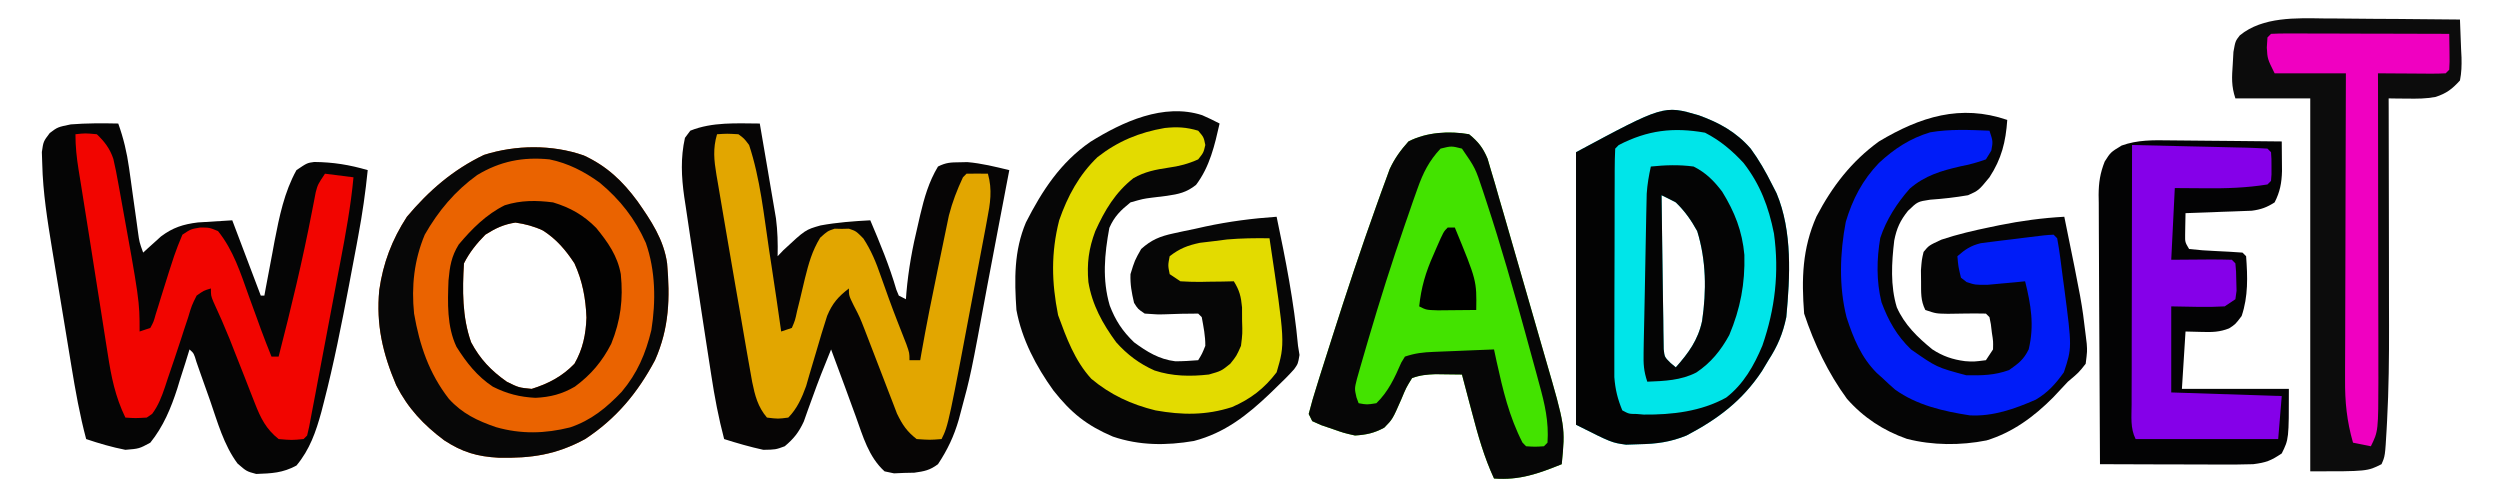
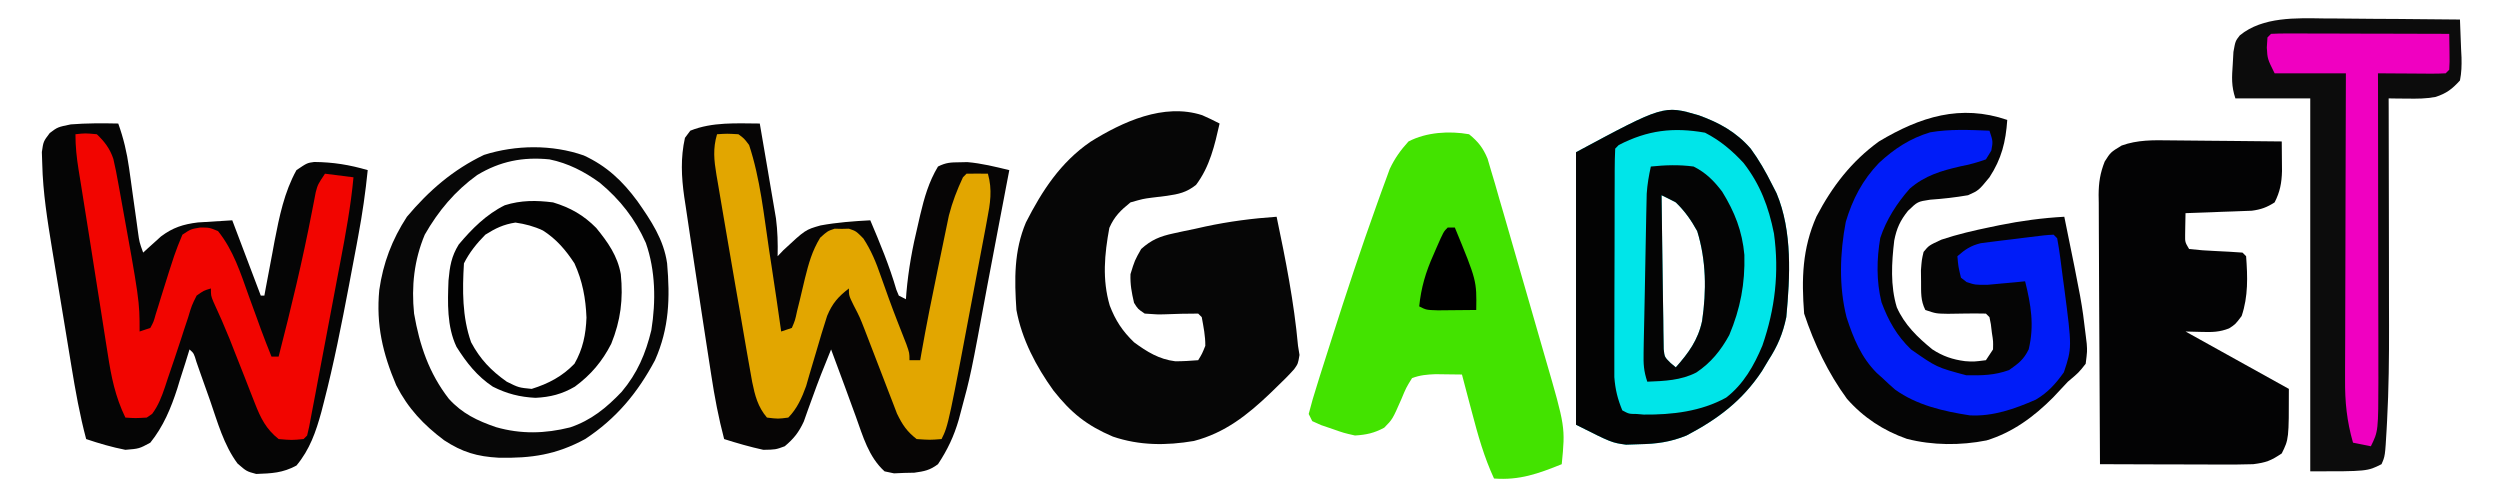
<svg xmlns="http://www.w3.org/2000/svg" version="1.2" preserveAspectRatio="xMidYMid meet" height="60" viewBox="0 0 224.88 45" zoomAndPan="magnify" width="300">
  <g id="257da13929">
    <path d="M 10.582 11.117 C 11.059 12.449 11.359 13.711 11.555 15.113 L 11.719 16.273 L 11.883 17.469 C 11.992 18.258 12.105 19.047 12.215 19.832 L 12.359 20.887 C 12.484 21.793 12.484 21.793 12.824 22.734 L 13.262 22.332 L 13.848 21.805 L 14.422 21.285 C 15.492 20.48 16.422 20.184 17.746 20.02 L 20.844 19.828 L 23.41 26.605 L 23.734 26.605 L 23.859 25.918 C 24.055 24.871 24.254 23.82 24.453 22.773 L 24.652 21.691 C 25.078 19.5 25.527 17.281 26.621 15.312 C 27.582 14.664 27.582 14.664 28.219 14.578 C 29.926 14.594 31.395 14.832 33.035 15.312 C 32.836 17.289 32.555 19.25 32.188 21.203 L 32.035 22.043 C 31.867 22.934 31.699 23.82 31.531 24.711 L 31.359 25.629 C 30.684 29.176 29.992 32.711 29.086 36.207 L 28.863 37.074 C 28.375 38.855 27.82 40.465 26.621 41.898 C 25.383 42.57 24.387 42.605 23 42.656 C 22.129 42.422 22.129 42.422 21.32 41.719 C 20.078 40.051 19.516 37.973 18.84 36.027 C 18.559 35.23 18.277 34.438 17.992 33.641 L 17.621 32.578 C 17.391 31.801 17.391 31.801 16.996 31.449 L 16.633 32.629 L 16.133 34.191 C 16.055 34.445 15.977 34.703 15.898 34.965 C 15.328 36.73 14.641 38.387 13.469 39.84 C 12.465 40.383 12.465 40.383 11.223 40.484 C 10.016 40.246 8.859 39.91 7.695 39.516 C 7.117 37.352 6.73 35.172 6.367 32.961 L 6.18 31.82 C 6.047 31.023 5.918 30.23 5.789 29.438 C 5.59 28.227 5.391 27.016 5.188 25.805 L 4.805 23.48 L 4.625 22.391 C 4.211 19.848 3.801 17.328 3.742 14.746 L 3.707 13.684 C 3.844 12.73 3.844 12.73 4.418 11.973 C 5.129 11.438 5.129 11.438 6.309 11.195 C 7.73 11.082 9.156 11.086 10.582 11.117" style="stroke:none;fill-rule:nonzero;fill:#050505;fill-opacity:1;" />
    <path d="M 68.32 11.117 C 68.551 12.453 68.781 13.789 69.008 15.129 C 69.082 15.582 69.16 16.035 69.238 16.492 C 69.352 17.148 69.465 17.805 69.574 18.461 L 69.777 19.652 C 69.926 20.801 69.953 21.902 69.926 23.059 L 70.445 22.516 C 72.426 20.676 72.426 20.676 73.789 20.289 C 75.27 20.016 76.762 19.906 78.266 19.828 C 79.141 21.887 79.988 23.926 80.613 26.078 L 80.832 26.605 L 81.473 26.93 L 81.516 26.348 C 81.695 24.258 82.062 22.27 82.555 20.234 L 82.758 19.348 C 83.129 17.785 83.527 16.375 84.359 14.988 C 85.086 14.625 85.5 14.613 86.305 14.605 L 87 14.59 C 88.285 14.699 89.52 15.008 90.777 15.312 L 90.492 16.797 L 90.305 17.785 C 90.164 18.527 90.02 19.27 89.879 20.012 C 89.516 21.883 89.164 23.758 88.812 25.637 C 87.312 33.746 87.312 33.746 86.406 37.098 C 86.348 37.316 86.289 37.535 86.23 37.762 C 85.797 39.262 85.215 40.484 84.359 41.777 C 83.617 42.328 83.141 42.414 82.227 42.543 L 81.312 42.562 L 80.402 42.602 C 80.121 42.543 79.84 42.484 79.551 42.422 C 78.113 41.121 77.605 39.262 76.961 37.48 L 76.633 36.586 C 76.422 36.012 76.211 35.43 76 34.852 C 75.586 33.715 75.16 32.582 74.738 31.449 C 74.555 31.898 74.375 32.348 74.195 32.801 L 73.84 33.684 C 73.57 34.379 73.309 35.078 73.059 35.777 L 72.652 36.895 L 72.281 37.941 C 71.828 38.918 71.387 39.473 70.566 40.164 C 69.746 40.465 69.746 40.465 68.641 40.484 C 67.445 40.223 66.281 39.887 65.113 39.516 C 64.609 37.605 64.25 35.707 63.953 33.754 L 63.812 32.84 C 63.711 32.203 63.613 31.562 63.516 30.926 C 63.371 29.973 63.227 29.023 63.078 28.07 C 62.836 26.504 62.602 24.934 62.367 23.363 C 62.273 22.719 62.176 22.078 62.078 21.434 C 61.934 20.48 61.793 19.527 61.652 18.57 L 61.52 17.707 C 61.266 15.91 61.184 14.191 61.586 12.406 L 62.066 11.762 C 64.047 10.965 66.219 11.105 68.32 11.117" style="stroke:none;fill-rule:nonzero;fill:#060505;fill-opacity:1;" />
    <path d="M 180.594 10.793 C 180.457 12.77 180.082 14.289 178.992 15.957 C 178.02 17.141 178.02 17.141 177.066 17.57 C 175.926 17.766 174.801 17.895 173.648 17.973 C 172.523 18.145 172.523 18.145 171.66 18.973 C 170.961 19.844 170.637 20.547 170.422 21.645 C 170.184 23.645 170.062 25.711 170.652 27.656 C 171.344 29.23 172.543 30.379 173.859 31.449 C 174.789 32.055 175.684 32.363 176.793 32.504 C 177.57 32.559 177.57 32.559 178.672 32.418 L 179.312 31.449 C 179.332 30.719 179.332 30.719 179.211 29.957 L 179.117 29.176 L 178.992 28.543 L 178.672 28.223 C 177.527 28.199 176.387 28.223 175.246 28.242 C 174.18 28.223 174.18 28.223 173.219 27.898 C 172.785 27.027 172.844 26.328 172.836 25.355 L 172.824 24.332 C 172.898 23.379 172.898 23.379 173.062 22.672 C 173.539 22.09 173.539 22.09 174.676 21.566 C 176.125 21.082 177.598 20.742 179.094 20.434 L 179.898 20.266 C 181.836 19.875 183.754 19.617 185.727 19.508 C 187.301 27.219 187.301 27.219 187.652 30.156 L 187.746 30.93 C 187.793 31.609 187.793 31.609 187.652 32.738 C 187.031 33.527 187.031 33.527 186.051 34.352 C 185.602 34.828 185.152 35.309 184.707 35.785 C 182.988 37.508 181.074 38.922 178.73 39.637 C 176.387 40.102 173.871 40.09 171.555 39.496 C 169.445 38.754 167.652 37.578 166.168 35.895 C 164.477 33.59 163.211 30.938 162.312 28.223 C 162.074 25.109 162.137 22.383 163.422 19.484 C 164.836 16.777 166.566 14.531 169.047 12.73 C 172.766 10.508 176.395 9.355 180.594 10.793" style="stroke:none;fill-rule:nonzero;fill:#050505;fill-opacity:1;" />
    <path d="M 108.137 10.367 C 108.668 10.594 109.188 10.852 109.703 11.117 C 109.258 13.082 108.82 15.004 107.582 16.641 C 106.723 17.32 106.031 17.469 104.957 17.625 C 104.5 17.684 104.043 17.738 103.586 17.793 C 102.816 17.895 102.816 17.895 101.684 18.215 C 100.801 18.926 100.238 19.469 99.781 20.508 C 99.344 22.879 99.129 25.152 99.816 27.496 C 100.332 28.844 100.957 29.797 102.004 30.805 C 103.168 31.664 104.266 32.34 105.719 32.516 C 106.406 32.516 107.094 32.473 107.777 32.418 C 108.129 31.84 108.129 31.84 108.418 31.125 C 108.426 30.227 108.258 29.438 108.098 28.543 L 107.777 28.223 C 106.766 28.223 105.758 28.246 104.746 28.289 C 104.102 28.305 104.102 28.305 102.965 28.223 C 102.348 27.809 102.348 27.809 102.004 27.254 C 101.785 26.305 101.652 25.621 101.684 24.672 C 102.062 23.441 102.062 23.441 102.645 22.41 C 103.562 21.582 104.344 21.266 105.543 21.008 L 106.492 20.801 L 107.477 20.598 L 108.438 20.383 C 110.562 19.93 112.668 19.656 114.836 19.508 C 115.645 23.363 116.406 27.199 116.762 31.125 L 116.895 31.945 C 116.762 32.738 116.762 32.738 116.414 33.227 C 115.918 33.785 115.395 34.301 114.855 34.816 L 114.277 35.379 C 112.215 37.348 110.188 38.957 107.391 39.688 C 104.91 40.109 102.496 40.109 100.098 39.293 C 97.746 38.289 96.344 37.168 94.746 35.141 C 93.191 32.98 91.906 30.543 91.418 27.898 C 91.234 25.16 91.188 22.586 92.273 20.02 C 93.746 17.133 95.387 14.625 98.066 12.77 C 100.965 10.965 104.672 9.246 108.137 10.367" style="stroke:none;fill-rule:nonzero;fill:#060606;fill-opacity:1;" />
-     <path d="M 52.484 13.992 C 54.543 14.941 55.969 16.289 57.312 18.113 C 58.531 19.852 59.68 21.562 59.98 23.703 C 60.25 26.809 60.176 29.52 58.891 32.418 C 57.32 35.367 55.398 37.676 52.602 39.516 C 50 40.926 47.773 41.254 44.828 41.195 C 42.875 41.09 41.551 40.695 39.914 39.625 C 38.059 38.234 36.66 36.754 35.602 34.676 C 34.383 31.809 33.781 29.23 34.074 26.109 C 34.422 23.668 35.219 21.574 36.562 19.508 C 38.551 17.145 40.719 15.273 43.5 13.941 C 46.359 13.031 49.645 12.996 52.484 13.992 M 43.621 21.121 C 42.852 21.898 42.188 22.715 41.695 23.703 C 41.551 26.09 41.531 28.527 42.34 30.805 C 43.156 32.336 44.133 33.352 45.547 34.352 C 46.625 34.887 46.625 34.887 47.793 35 C 49.301 34.527 50.535 33.883 51.641 32.738 C 52.398 31.418 52.668 30.098 52.723 28.586 C 52.656 26.855 52.363 25.281 51.641 23.703 C 50.863 22.512 50.012 21.512 48.805 20.746 C 47.996 20.363 47.207 20.16 46.328 20.031 C 45.254 20.199 44.547 20.539 43.621 21.121" style="stroke:none;fill-rule:nonzero;fill:#ea6300;fill-opacity:1;" />
    <path d="M 152.816 10.371 C 154.676 11.043 156.191 11.875 157.5 13.375 C 158.254 14.402 158.855 15.461 159.426 16.602 L 159.828 17.387 C 161.266 20.805 161.047 24.91 160.707 28.543 C 160.395 30.035 159.926 31.141 159.102 32.418 L 158.512 33.402 C 156.727 36.09 154.531 37.719 151.727 39.195 C 150.285 39.785 149.027 39.953 147.477 39.98 L 146.285 40.02 C 144.988 39.84 144.988 39.84 141.781 38.227 L 141.781 13.699 C 149.676 9.461 149.676 9.461 152.816 10.371 M 149.48 17.57 C 149.5 19.621 149.531 21.672 149.562 23.723 C 149.574 24.422 149.582 25.117 149.59 25.816 C 149.602 26.816 149.617 27.82 149.637 28.824 L 149.645 29.77 L 149.66 30.652 L 149.672 31.426 C 149.75 32.133 149.75 32.133 150.289 32.668 L 150.762 33.062 C 151.906 31.77 152.766 30.602 153.129 28.887 C 153.531 26.18 153.504 23.43 152.688 20.797 C 152.152 19.824 151.562 18.984 150.762 18.215 C 150.34 17.992 149.91 17.777 149.48 17.57" style="stroke:none;fill-rule:nonzero;fill:#00e5e9;fill-opacity:1;" />
    <path d="M 132.156 12.082 C 132.984 12.758 133.402 13.289 133.82 14.277 L 134.133 15.344 L 134.5 16.57 C 134.629 17.02 134.758 17.465 134.883 17.914 C 135.02 18.379 135.156 18.848 135.293 19.312 C 135.59 20.328 135.883 21.344 136.172 22.359 C 136.504 23.516 136.836 24.672 137.172 25.824 C 137.625 27.371 138.07 28.922 138.512 30.473 C 138.684 31.078 138.859 31.684 139.035 32.285 C 140.824 38.441 140.824 38.441 140.496 41.777 C 138.387 42.629 136.691 43.242 134.402 43.066 C 133.508 41.137 132.957 39.172 132.418 37.117 L 132.152 36.121 C 131.938 35.316 131.727 34.512 131.516 33.707 C 131.008 33.699 130.5 33.691 129.992 33.688 L 129.137 33.676 C 128.363 33.707 127.746 33.758 127.023 34.031 C 126.492 34.891 126.492 34.891 126.062 35.926 C 125.266 37.738 125.266 37.738 124.52 38.492 C 123.613 38.98 122.922 39.129 121.891 39.195 C 120.875 38.965 120.875 38.965 119.867 38.609 L 118.848 38.262 C 118.582 38.141 118.316 38.023 118.043 37.902 L 117.723 37.258 C 117.949 36.371 118.199 35.512 118.48 34.641 L 118.73 33.832 C 119.008 32.957 119.285 32.082 119.566 31.207 L 119.852 30.309 C 121.117 26.336 122.426 22.379 123.836 18.457 L 124.266 17.258 L 124.672 16.152 L 125.016 15.207 C 125.469 14.242 125.996 13.52 126.703 12.73 C 128.324 11.895 130.375 11.766 132.156 12.082" style="stroke:none;fill-rule:nonzero;fill:#43e300;fill-opacity:1;" />
    <path d="M 209.117 1.66 L 210.184 1.664 C 211.293 1.672 212.406 1.684 213.516 1.695 C 214.273 1.699 215.031 1.703 215.789 1.707 C 217.641 1.719 219.488 1.734 221.336 1.758 C 221.379 2.645 221.41 3.531 221.438 4.418 L 221.477 5.18 C 221.492 5.898 221.48 6.535 221.336 7.242 C 220.637 8.012 220.129 8.402 219.148 8.723 C 218.289 8.887 217.48 8.887 216.605 8.875 L 215.645 8.867 L 214.918 8.855 L 214.922 9.797 C 214.93 12.75 214.934 15.703 214.938 18.656 C 214.938 20.172 214.941 21.688 214.945 23.207 C 214.945 24.676 214.949 26.145 214.949 27.613 C 214.949 28.168 214.953 28.723 214.953 29.281 C 214.961 32.152 214.93 35.02 214.777 37.887 L 214.738 38.621 C 214.598 41.051 214.598 41.051 214.277 41.777 C 212.996 42.422 212.996 42.422 207.863 42.422 L 207.863 8.855 L 201.125 8.855 C 200.754 7.738 200.805 6.961 200.887 5.789 L 200.949 4.672 C 201.125 3.691 201.125 3.691 201.527 3.18 C 203.594 1.492 206.602 1.625 209.117 1.66" style="stroke:none;fill-rule:nonzero;fill:#0c0c0c;fill-opacity:1;" />
-     <path d="M 195.238 12.633 L 196.113 12.641 C 197.031 12.645 197.945 12.656 198.859 12.668 C 199.484 12.672 200.105 12.68 200.73 12.684 C 202.254 12.691 203.773 12.711 205.297 12.73 C 205.301 13.297 205.309 13.863 205.312 14.434 L 205.32 15.391 C 205.293 16.457 205.141 17.266 204.656 18.215 C 203.957 18.664 203.43 18.855 202.605 18.965 L 201.773 18.996 L 200.863 19.031 L 199.922 19.062 L 198.969 19.102 C 198.191 19.133 197.414 19.16 196.637 19.184 L 196.613 20.434 L 196.602 21.137 C 196.594 21.793 196.594 21.793 196.957 22.41 C 197.766 22.504 198.547 22.562 199.363 22.594 C 200.164 22.629 200.965 22.676 201.766 22.734 L 202.09 23.059 C 202.227 24.91 202.285 26.672 201.688 28.441 C 201.125 29.188 201.125 29.188 200.555 29.555 C 199.707 29.887 199.062 29.898 198.16 29.875 L 196.637 29.836 L 196.312 35 L 205.938 35 C 205.938 39.516 205.938 39.516 205.297 40.809 C 204.297 41.477 203.895 41.625 202.73 41.777 C 201.672 41.816 200.613 41.812 199.555 41.809 L 198.637 41.805 C 197.668 41.805 196.699 41.801 195.734 41.797 C 195.074 41.797 194.418 41.793 193.762 41.793 C 192.152 41.789 190.543 41.781 188.938 41.777 C 188.914 38.402 188.898 35.027 188.887 31.652 C 188.883 30.082 188.875 28.516 188.863 26.949 C 188.852 25.438 188.848 23.922 188.844 22.41 C 188.844 21.832 188.84 21.258 188.836 20.68 C 188.828 19.871 188.824 19.062 188.828 18.254 L 188.816 17.535 C 188.824 16.414 188.953 15.586 189.363 14.539 C 189.898 13.699 189.898 13.699 190.887 13.098 C 192.32 12.582 193.734 12.609 195.238 12.633" style="stroke:none;fill-rule:nonzero;fill:#030304;fill-opacity:1;" />
+     <path d="M 195.238 12.633 L 196.113 12.641 C 197.031 12.645 197.945 12.656 198.859 12.668 C 199.484 12.672 200.105 12.68 200.73 12.684 C 202.254 12.691 203.773 12.711 205.297 12.73 C 205.301 13.297 205.309 13.863 205.312 14.434 L 205.32 15.391 C 205.293 16.457 205.141 17.266 204.656 18.215 C 203.957 18.664 203.43 18.855 202.605 18.965 L 201.773 18.996 L 200.863 19.031 L 199.922 19.062 L 198.969 19.102 C 198.191 19.133 197.414 19.16 196.637 19.184 L 196.613 20.434 L 196.602 21.137 C 196.594 21.793 196.594 21.793 196.957 22.41 C 197.766 22.504 198.547 22.562 199.363 22.594 C 200.164 22.629 200.965 22.676 201.766 22.734 L 202.09 23.059 C 202.227 24.91 202.285 26.672 201.688 28.441 C 201.125 29.188 201.125 29.188 200.555 29.555 C 199.707 29.887 199.062 29.898 198.16 29.875 L 196.637 29.836 L 205.938 35 C 205.938 39.516 205.938 39.516 205.297 40.809 C 204.297 41.477 203.895 41.625 202.73 41.777 C 201.672 41.816 200.613 41.812 199.555 41.809 L 198.637 41.805 C 197.668 41.805 196.699 41.801 195.734 41.797 C 195.074 41.797 194.418 41.793 193.762 41.793 C 192.152 41.789 190.543 41.781 188.938 41.777 C 188.914 38.402 188.898 35.027 188.887 31.652 C 188.883 30.082 188.875 28.516 188.863 26.949 C 188.852 25.438 188.848 23.922 188.844 22.41 C 188.844 21.832 188.84 21.258 188.836 20.68 C 188.828 19.871 188.824 19.062 188.828 18.254 L 188.816 17.535 C 188.824 16.414 188.953 15.586 189.363 14.539 C 189.898 13.699 189.898 13.699 190.887 13.098 C 192.32 12.582 193.734 12.609 195.238 12.633" style="stroke:none;fill-rule:nonzero;fill:#030304;fill-opacity:1;" />
    <path d="M 64.473 12.082 C 65.375 12.023 65.375 12.023 66.398 12.082 C 66.91 12.457 66.91 12.457 67.359 13.051 C 68.363 16.074 68.691 19.387 69.164 22.531 L 69.375 23.91 C 69.676 25.883 69.969 27.859 70.246 29.836 L 71.207 29.512 C 71.5 28.828 71.5 28.828 71.68 27.984 L 71.914 27.039 L 72.383 25.062 C 72.723 23.703 73.023 22.59 73.758 21.391 C 74.418 20.797 74.418 20.797 75.059 20.582 L 75.699 20.598 L 76.34 20.582 C 76.984 20.797 76.984 20.797 77.645 21.465 C 78.348 22.539 78.793 23.625 79.207 24.832 C 79.371 25.289 79.535 25.75 79.699 26.207 L 79.945 26.898 C 80.441 28.266 80.98 29.617 81.512 30.973 C 81.793 31.77 81.793 31.77 81.793 32.418 L 82.758 32.418 L 82.859 31.832 C 83.312 29.27 83.82 26.719 84.352 24.172 C 84.453 23.695 84.551 23.219 84.648 22.742 C 84.789 22.043 84.934 21.34 85.082 20.641 L 85.34 19.395 C 85.66 18.16 86.066 17.109 86.605 15.957 L 86.926 15.633 C 87.57 15.621 88.211 15.621 88.852 15.633 C 89.262 17.082 89.062 18.312 88.781 19.758 L 88.645 20.5 C 88.496 21.301 88.344 22.098 88.191 22.895 L 87.879 24.547 C 85.297 38.281 85.297 38.281 84.68 39.516 C 83.641 39.598 83.641 39.598 82.438 39.516 C 81.559 38.832 81.156 38.23 80.668 37.223 L 80.219 36.051 L 79.973 35.418 C 79.715 34.754 79.461 34.09 79.207 33.426 C 78.953 32.762 78.695 32.102 78.441 31.438 C 78.207 30.836 77.977 30.234 77.746 29.633 C 77.316 28.535 77.316 28.535 76.766 27.473 C 76.34 26.605 76.34 26.605 76.34 25.961 C 75.371 26.711 74.852 27.297 74.379 28.438 C 74.039 29.492 73.719 30.547 73.414 31.609 C 73.199 32.332 72.988 33.055 72.77 33.777 L 72.492 34.746 C 72.121 35.785 71.672 36.789 70.887 37.582 C 69.965 37.703 69.965 37.703 68.965 37.582 C 68.141 36.609 67.887 35.602 67.637 34.379 C 67.512 33.707 67.395 33.031 67.277 32.355 L 67.082 31.242 C 66.895 30.164 66.707 29.086 66.527 28.008 C 66.387 27.188 66.242 26.363 66.098 25.543 C 65.832 24.012 65.57 22.48 65.309 20.949 C 65.207 20.34 65.102 19.727 64.996 19.117 C 64.844 18.25 64.699 17.383 64.555 16.516 L 64.418 15.723 C 64.203 14.418 64.09 13.379 64.473 12.082" style="stroke:none;fill-rule:nonzero;fill:#e2a600;fill-opacity:1;" />
    <path d="M 6.73 12.082 C 7.613 11.984 7.613 11.984 8.656 12.082 C 9.355 12.754 9.828 13.367 10.141 14.297 C 10.312 15.02 10.453 15.746 10.582 16.48 L 10.734 17.312 C 12.504 27.059 12.504 27.059 12.504 29.836 L 13.469 29.512 C 13.762 28.973 13.762 28.973 13.949 28.301 L 14.188 27.543 L 14.43 26.75 C 15.68 22.754 15.68 22.754 16.355 21.121 C 17.117 20.617 17.117 20.617 17.957 20.477 C 18.781 20.477 18.781 20.477 19.562 20.797 C 20.949 22.527 21.586 24.555 22.328 26.629 L 23.082 28.695 L 23.414 29.617 C 23.723 30.449 24.043 31.273 24.375 32.094 L 25.016 32.094 C 26.129 27.766 27.172 23.438 28.016 19.051 L 28.199 18.117 L 28.355 17.301 C 28.543 16.602 28.543 16.602 29.188 15.633 L 31.754 15.957 C 31.516 18.531 31.051 21.047 30.57 23.582 L 30.312 24.934 C 30.137 25.875 29.957 26.812 29.781 27.75 C 29.551 28.953 29.324 30.16 29.098 31.363 C 28.922 32.293 28.746 33.223 28.57 34.148 C 28.488 34.594 28.402 35.039 28.32 35.484 C 28.203 36.102 28.086 36.719 27.965 37.336 L 27.766 38.402 L 27.582 39.195 L 27.262 39.516 C 26.199 39.617 26.199 39.617 25.016 39.516 C 23.879 38.605 23.406 37.645 22.879 36.297 L 22.43 35.156 L 21.969 33.969 C 21.664 33.199 21.359 32.426 21.055 31.656 C 20.914 31.289 20.77 30.922 20.621 30.547 C 20.156 29.398 19.664 28.27 19.141 27.148 C 18.922 26.605 18.922 26.605 18.922 25.961 C 18.285 26.148 18.285 26.148 17.637 26.605 C 17.195 27.488 17.195 27.488 16.875 28.562 L 16.469 29.781 L 16.258 30.438 C 15.859 31.66 15.449 32.875 15.031 34.09 L 14.797 34.805 C 14.492 35.699 14.199 36.488 13.633 37.25 L 13.148 37.582 C 12.125 37.641 12.125 37.641 11.223 37.582 C 10.312 35.703 9.953 33.914 9.637 31.855 L 9.477 30.848 C 9.309 29.785 9.141 28.719 8.977 27.656 C 8.867 26.957 8.754 26.258 8.645 25.559 C 8.426 24.191 8.211 22.82 8 21.453 C 7.801 20.195 7.602 18.934 7.398 17.676 L 7.262 16.82 C 7.18 16.297 7.094 15.777 7.008 15.254 C 6.836 14.176 6.73 13.18 6.73 12.082" style="stroke:none;fill-rule:nonzero;fill:#f20500;fill-opacity:1;" />
-     <path d="M 132.156 12.082 C 132.984 12.758 133.402 13.289 133.82 14.277 L 134.133 15.344 L 134.5 16.57 C 134.629 17.02 134.758 17.465 134.883 17.914 C 135.02 18.379 135.156 18.848 135.293 19.312 C 135.59 20.328 135.883 21.344 136.172 22.359 C 136.504 23.516 136.836 24.672 137.172 25.824 C 137.625 27.371 138.07 28.922 138.512 30.473 C 138.684 31.078 138.859 31.684 139.035 32.285 C 140.824 38.441 140.824 38.441 140.496 41.777 C 138.387 42.629 136.691 43.242 134.402 43.066 C 133.508 41.137 132.957 39.172 132.418 37.117 L 132.152 36.121 C 131.938 35.316 131.727 34.512 131.516 33.707 C 131.008 33.699 130.5 33.691 129.992 33.688 L 129.137 33.676 C 128.363 33.707 127.746 33.758 127.023 34.031 C 126.492 34.891 126.492 34.891 126.062 35.926 C 125.266 37.738 125.266 37.738 124.52 38.492 C 123.613 38.98 122.922 39.129 121.891 39.195 C 120.875 38.965 120.875 38.965 119.867 38.609 L 118.848 38.262 C 118.582 38.141 118.316 38.023 118.043 37.902 L 117.723 37.258 C 117.949 36.371 118.199 35.512 118.48 34.641 L 118.73 33.832 C 119.008 32.957 119.285 32.082 119.566 31.207 L 119.852 30.309 C 121.117 26.336 122.426 22.379 123.836 18.457 L 124.266 17.258 L 124.672 16.152 L 125.016 15.207 C 125.469 14.242 125.996 13.52 126.703 12.73 C 128.324 11.895 130.375 11.766 132.156 12.082 M 129.59 13.375 C 128.551 14.48 128.016 15.559 127.512 16.984 L 127.086 18.18 L 126.645 19.465 L 126.414 20.125 C 125.219 23.57 124.121 27.043 123.094 30.539 L 122.902 31.195 C 122.719 31.809 122.543 32.422 122.367 33.035 L 122.066 34.094 C 121.844 34.977 121.844 34.977 122.023 35.766 L 122.215 36.289 C 122.961 36.426 122.961 36.426 123.816 36.289 C 124.895 35.238 125.461 33.996 126.055 32.633 L 126.383 32.094 C 127.32 31.781 128.004 31.707 128.984 31.668 L 129.938 31.629 L 130.934 31.59 L 131.941 31.547 C 132.762 31.512 133.582 31.48 134.402 31.449 L 134.637 32.547 C 135.203 35.105 135.762 37.496 136.969 39.84 L 137.289 40.164 C 138.094 40.215 138.094 40.215 138.895 40.164 L 139.215 39.84 C 139.344 37.961 138.973 36.363 138.473 34.559 L 138.238 33.684 C 137.984 32.75 137.73 31.816 137.469 30.883 C 137.383 30.566 137.297 30.25 137.207 29.922 C 136.129 25.996 135.016 22.086 133.742 18.215 L 133.395 17.156 C 132.719 15.121 132.719 15.121 131.516 13.375 C 130.566 13.133 130.566 13.133 129.59 13.375" style="stroke:none;fill-rule:nonzero;fill:#060606;fill-opacity:1;" />
-     <path d="M 107.777 11.762 C 108.277 12.348 108.277 12.348 108.418 13.051 C 108.258 13.738 108.258 13.738 107.777 14.344 C 106.895 14.742 106.062 14.961 105.105 15.09 C 103.945 15.262 102.961 15.453 101.938 16.043 C 100.305 17.34 99.375 18.91 98.516 20.801 C 97.922 22.383 97.75 23.707 97.895 25.383 C 98.234 27.441 99.176 29.137 100.398 30.805 C 101.398 31.922 102.48 32.734 103.848 33.344 C 105.453 33.871 107.07 33.895 108.738 33.707 C 109.859 33.387 109.859 33.387 110.664 32.738 C 111.227 32.035 111.227 32.035 111.629 31.125 C 111.766 30.016 111.766 30.016 111.727 28.848 L 111.723 27.664 C 111.633 26.688 111.496 26.137 110.984 25.316 L 109.969 25.34 C 109.523 25.344 109.082 25.352 108.641 25.355 C 108.418 25.363 108.195 25.367 107.969 25.371 C 107.371 25.379 106.773 25.348 106.176 25.316 L 105.211 24.672 C 105.051 23.883 105.051 23.883 105.211 23.059 C 106.113 22.363 106.816 22.09 107.934 21.852 L 109.16 21.707 C 109.562 21.652 109.965 21.602 110.379 21.551 C 111.664 21.441 112.906 21.426 114.195 21.445 C 115.605 30.887 115.605 30.887 114.836 33.508 C 113.73 34.961 112.496 35.914 110.82 36.637 C 108.492 37.391 106.324 37.363 103.93 36.934 C 101.762 36.402 99.875 35.531 98.156 34.09 C 96.668 32.461 95.918 30.41 95.168 28.363 C 94.582 25.41 94.52 22.766 95.266 19.828 C 96.02 17.66 97.055 15.738 98.715 14.141 C 100.551 12.707 102.477 11.914 104.762 11.52 C 105.883 11.402 106.688 11.441 107.777 11.762" style="stroke:none;fill-rule:nonzero;fill:#e3db00;fill-opacity:1;" />
    <path d="M 178.992 11.762 C 179.312 12.73 179.312 12.73 179.156 13.559 L 178.672 14.344 C 177.926 14.617 177.164 14.824 176.387 14.969 C 174.648 15.371 173.195 15.793 171.82 16.977 C 170.676 18.266 169.707 19.77 169.164 21.418 C 168.836 23.32 168.809 25.332 169.277 27.207 C 169.898 28.867 170.648 30.211 171.934 31.449 C 174.238 33.059 174.238 33.059 176.902 33.773 C 178.309 33.797 179.422 33.785 180.758 33.305 C 181.609 32.703 182.055 32.383 182.52 31.449 C 183.043 29.316 182.727 27.418 182.199 25.316 L 181.262 25.41 C 180.855 25.445 180.453 25.48 180.035 25.52 L 178.816 25.633 C 177.707 25.641 177.707 25.641 176.938 25.387 L 176.426 24.992 C 176.184 23.984 176.184 23.984 176.105 23.059 C 176.801 22.449 177.305 22.109 178.207 21.887 L 179.117 21.77 L 180.109 21.645 L 181.137 21.523 L 182.18 21.391 C 184.031 21.16 184.031 21.16 184.766 21.121 L 185.086 21.445 C 185.305 22.605 185.438 23.781 185.59 24.953 L 185.723 25.93 C 186.422 31.293 186.422 31.293 185.688 33.508 C 184.949 34.543 184.254 35.324 183.16 35.969 C 181.273 36.797 179.305 37.496 177.223 37.383 C 174.859 37.016 172.461 36.477 170.492 35.059 C 170.109 34.727 169.734 34.383 169.367 34.031 L 168.844 33.562 C 167.441 32.156 166.746 30.441 166.133 28.57 C 165.426 25.785 165.523 22.766 166.062 19.961 C 166.672 17.918 167.57 16.199 169.047 14.664 C 170.414 13.391 171.859 12.449 173.648 11.91 C 175.414 11.602 177.207 11.691 178.992 11.762" style="stroke:none;fill-rule:nonzero;fill:#001cf8;fill-opacity:1;" />
-     <path d="M 191.824 13.051 C 193.555 13.09 195.285 13.129 197.012 13.172 C 197.602 13.188 198.191 13.199 198.781 13.211 C 199.625 13.23 200.469 13.25 201.316 13.273 L 202.117 13.289 C 202.75 13.305 203.383 13.34 204.012 13.375 L 204.332 13.699 C 204.375 14.281 204.375 14.281 204.375 14.988 L 204.375 15.695 L 204.332 16.281 L 204.012 16.602 C 202.129 16.906 200.301 16.965 198.398 16.945 L 195.672 16.926 L 195.352 23.379 C 197.133 23.367 197.133 23.367 198.914 23.352 C 199.543 23.348 200.176 23.363 200.805 23.379 L 201.125 23.703 C 201.191 24.418 201.191 24.418 201.207 25.297 L 201.23 26.172 L 201.125 26.93 L 200.164 27.574 C 199.344 27.621 198.52 27.637 197.699 27.617 L 195.352 27.574 L 195.352 35.32 L 205.297 35.645 L 204.977 39.516 L 192.145 39.516 C 191.656 38.531 191.781 37.508 191.785 36.43 L 191.785 35.664 C 191.785 34.828 191.789 33.996 191.793 33.16 L 191.793 31.426 C 191.793 29.902 191.797 28.383 191.801 26.859 C 191.805 25.305 191.805 23.75 191.809 22.199 C 191.812 19.148 191.816 16.102 191.824 13.051" style="stroke:none;fill-rule:nonzero;fill:#8500e9;fill-opacity:1;" />
    <path d="M 152.816 10.371 C 154.676 11.043 156.191 11.875 157.5 13.375 C 158.254 14.402 158.855 15.461 159.426 16.602 L 159.828 17.387 C 161.266 20.805 161.047 24.91 160.707 28.543 C 160.395 30.035 159.926 31.141 159.102 32.418 L 158.512 33.402 C 156.727 36.09 154.531 37.719 151.727 39.195 C 150.285 39.785 149.027 39.953 147.477 39.98 L 146.285 40.02 C 144.988 39.84 144.988 39.84 141.781 38.227 L 141.781 13.699 C 149.676 9.461 149.676 9.461 152.816 10.371 M 145.629 13.051 L 145.309 13.375 C 145.277 14.039 145.262 14.703 145.262 15.367 L 145.262 15.996 C 145.258 16.688 145.254 17.379 145.254 18.07 L 145.254 19.508 C 145.25 20.516 145.25 21.523 145.25 22.531 C 145.25 23.82 145.246 25.109 145.238 26.398 C 145.238 27.391 145.234 28.383 145.234 29.375 C 145.234 29.848 145.234 30.324 145.23 30.801 C 145.23 31.465 145.23 32.133 145.23 32.801 L 145.23 33.945 C 145.312 35.047 145.527 35.918 145.949 36.934 C 146.543 37.254 146.543 37.254 147.234 37.258 L 147.879 37.312 C 150.418 37.336 153.031 37.035 155.293 35.785 C 156.855 34.582 157.805 32.902 158.555 31.102 C 159.703 27.781 160.078 24.512 159.598 21.02 C 159.117 18.613 158.367 16.609 156.859 14.664 C 155.812 13.535 154.758 12.648 153.391 11.941 C 150.527 11.434 148.227 11.715 145.629 13.051" style="stroke:none;fill-rule:nonzero;fill:#030303;fill-opacity:1;" />
    <path d="M 204.332 3.047 C 204.836 3.02 205.34 3.008 205.844 3.012 L 206.816 3.012 L 207.875 3.016 L 208.949 3.016 C 210.09 3.02 211.23 3.023 212.375 3.027 C 213.145 3.027 213.914 3.031 214.688 3.031 C 216.582 3.035 218.477 3.039 220.371 3.047 C 220.383 3.578 220.387 4.109 220.395 4.641 L 220.402 5.535 L 220.371 6.273 L 220.051 6.598 C 219.598 6.625 219.145 6.633 218.688 6.629 L 217.855 6.625 L 216.984 6.617 L 216.109 6.613 C 215.391 6.609 214.676 6.605 213.957 6.598 L 213.961 7.703 C 213.965 11.148 213.969 14.598 213.973 18.043 C 213.977 19.816 213.977 21.59 213.98 23.359 C 213.984 25.07 213.988 26.785 213.988 28.496 C 213.988 29.148 213.988 29.797 213.992 30.449 C 213.992 31.367 213.992 32.281 213.992 33.199 L 213.996 34.004 C 213.988 38.809 213.988 38.809 213.316 40.164 L 211.711 39.84 C 211.152 37.895 210.98 36.168 210.996 34.148 L 210.996 33.242 C 210.996 32.262 211.004 31.281 211.008 30.297 L 211.012 28.246 C 211.012 26.453 211.02 24.66 211.027 22.867 C 211.031 21.035 211.035 19.203 211.039 17.371 C 211.047 13.777 211.059 10.188 211.07 6.598 L 204.656 6.598 C 204.012 5.305 204.012 5.305 203.953 4.277 L 204.012 3.371 Z M 204.332 3.047" style="stroke:none;fill-rule:nonzero;fill:#f000c1;fill-opacity:1;" />
    <path d="M 52.484 13.992 C 54.543 14.941 55.969 16.289 57.312 18.113 C 58.531 19.852 59.68 21.562 59.98 23.703 C 60.25 26.809 60.176 29.52 58.891 32.418 C 57.32 35.367 55.398 37.676 52.602 39.516 C 50 40.926 47.773 41.254 44.828 41.195 C 42.875 41.09 41.551 40.695 39.914 39.625 C 38.059 38.234 36.66 36.754 35.602 34.676 C 34.383 31.809 33.781 29.23 34.074 26.109 C 34.422 23.668 35.219 21.574 36.562 19.508 C 38.551 17.145 40.719 15.273 43.5 13.941 C 46.359 13.031 49.645 12.996 52.484 13.992 M 42.887 15.754 C 40.887 17.195 39.395 18.977 38.168 21.121 C 37.211 23.41 36.957 25.758 37.207 28.223 C 37.703 31.082 38.551 33.586 40.332 35.887 C 41.539 37.223 42.91 37.871 44.586 38.445 C 46.824 39.086 49.004 39.031 51.25 38.465 C 53.145 37.828 54.52 36.703 55.891 35.262 C 57.301 33.594 58.051 31.824 58.562 29.711 C 58.977 27.109 58.941 24.363 58.066 21.863 C 57.094 19.68 55.746 17.965 53.914 16.441 C 52.527 15.438 51.074 14.688 49.395 14.344 C 47.004 14.105 44.953 14.508 42.887 15.754" style="stroke:none;fill-rule:nonzero;fill:#070707;fill-opacity:1;" />
    <path d="M 148.516 14.988 C 149.828 14.852 151.059 14.812 152.367 14.988 C 153.473 15.547 154.184 16.262 154.934 17.246 C 156.066 19.086 156.742 20.789 156.934 22.945 C 157 25.535 156.578 27.766 155.574 30.156 C 154.816 31.543 153.922 32.648 152.605 33.527 C 151.223 34.238 149.727 34.293 148.195 34.352 C 147.875 33.383 147.844 32.773 147.863 31.762 L 147.879 30.758 L 147.902 29.676 L 147.926 28.562 C 147.938 27.785 147.953 27.008 147.973 26.23 C 147.996 25.043 148.016 23.852 148.039 22.664 L 148.082 20.398 L 148.102 19.32 L 148.125 18.309 C 148.133 18.02 148.137 17.727 148.145 17.426 C 148.199 16.59 148.336 15.809 148.516 14.988 M 149.48 17.57 C 149.5 19.621 149.531 21.672 149.562 23.723 C 149.574 24.422 149.582 25.117 149.59 25.816 C 149.602 26.816 149.617 27.82 149.637 28.824 L 149.645 29.77 L 149.66 30.652 L 149.672 31.426 C 149.75 32.133 149.75 32.133 150.289 32.668 L 150.762 33.062 C 151.906 31.77 152.766 30.602 153.129 28.887 C 153.531 26.18 153.504 23.43 152.688 20.797 C 152.152 19.824 151.562 18.984 150.762 18.215 C 150.34 17.992 149.91 17.777 149.48 17.57" style="stroke:none;fill-rule:nonzero;fill:#040404;fill-opacity:1;" />
    <path d="M 49.715 18.215 C 51.266 18.684 52.461 19.359 53.602 20.516 C 54.645 21.797 55.516 23.02 55.812 24.672 C 56.039 26.922 55.801 28.84 54.953 30.938 C 54.141 32.531 53.113 33.742 51.68 34.797 C 50.52 35.473 49.469 35.738 48.133 35.805 C 46.723 35.734 45.559 35.438 44.297 34.801 C 42.879 33.859 41.922 32.641 41.023 31.211 C 40.152 29.371 40.23 27.242 40.305 25.246 C 40.418 23.984 40.562 23.078 41.227 22.004 C 42.406 20.598 43.719 19.285 45.371 18.473 C 46.832 18.012 48.207 18.023 49.715 18.215 M 43.621 21.121 C 42.852 21.898 42.188 22.715 41.695 23.703 C 41.551 26.09 41.531 28.527 42.34 30.805 C 43.156 32.336 44.133 33.352 45.547 34.352 C 46.625 34.887 46.625 34.887 47.793 35 C 49.301 34.527 50.535 33.883 51.641 32.738 C 52.398 31.418 52.668 30.098 52.723 28.586 C 52.656 26.855 52.363 25.281 51.641 23.703 C 50.863 22.512 50.012 21.512 48.805 20.746 C 47.996 20.363 47.207 20.16 46.328 20.031 C 45.254 20.199 44.547 20.539 43.621 21.121" style="stroke:none;fill-rule:nonzero;fill:#020202;fill-opacity:1;" />
    <path d="M 130.234 20.477 L 130.875 20.477 C 132.844 25.254 132.844 25.254 132.801 27.898 C 132.062 27.906 131.328 27.914 130.594 27.918 L 129.352 27.93 C 128.309 27.898 128.309 27.898 127.668 27.574 C 127.84 25.891 128.254 24.484 128.949 22.938 L 129.215 22.32 C 129.859 20.852 129.859 20.852 130.234 20.477" style="stroke:none;fill-rule:nonzero;fill:#000000;fill-opacity:1;" />
  </g>
</svg>